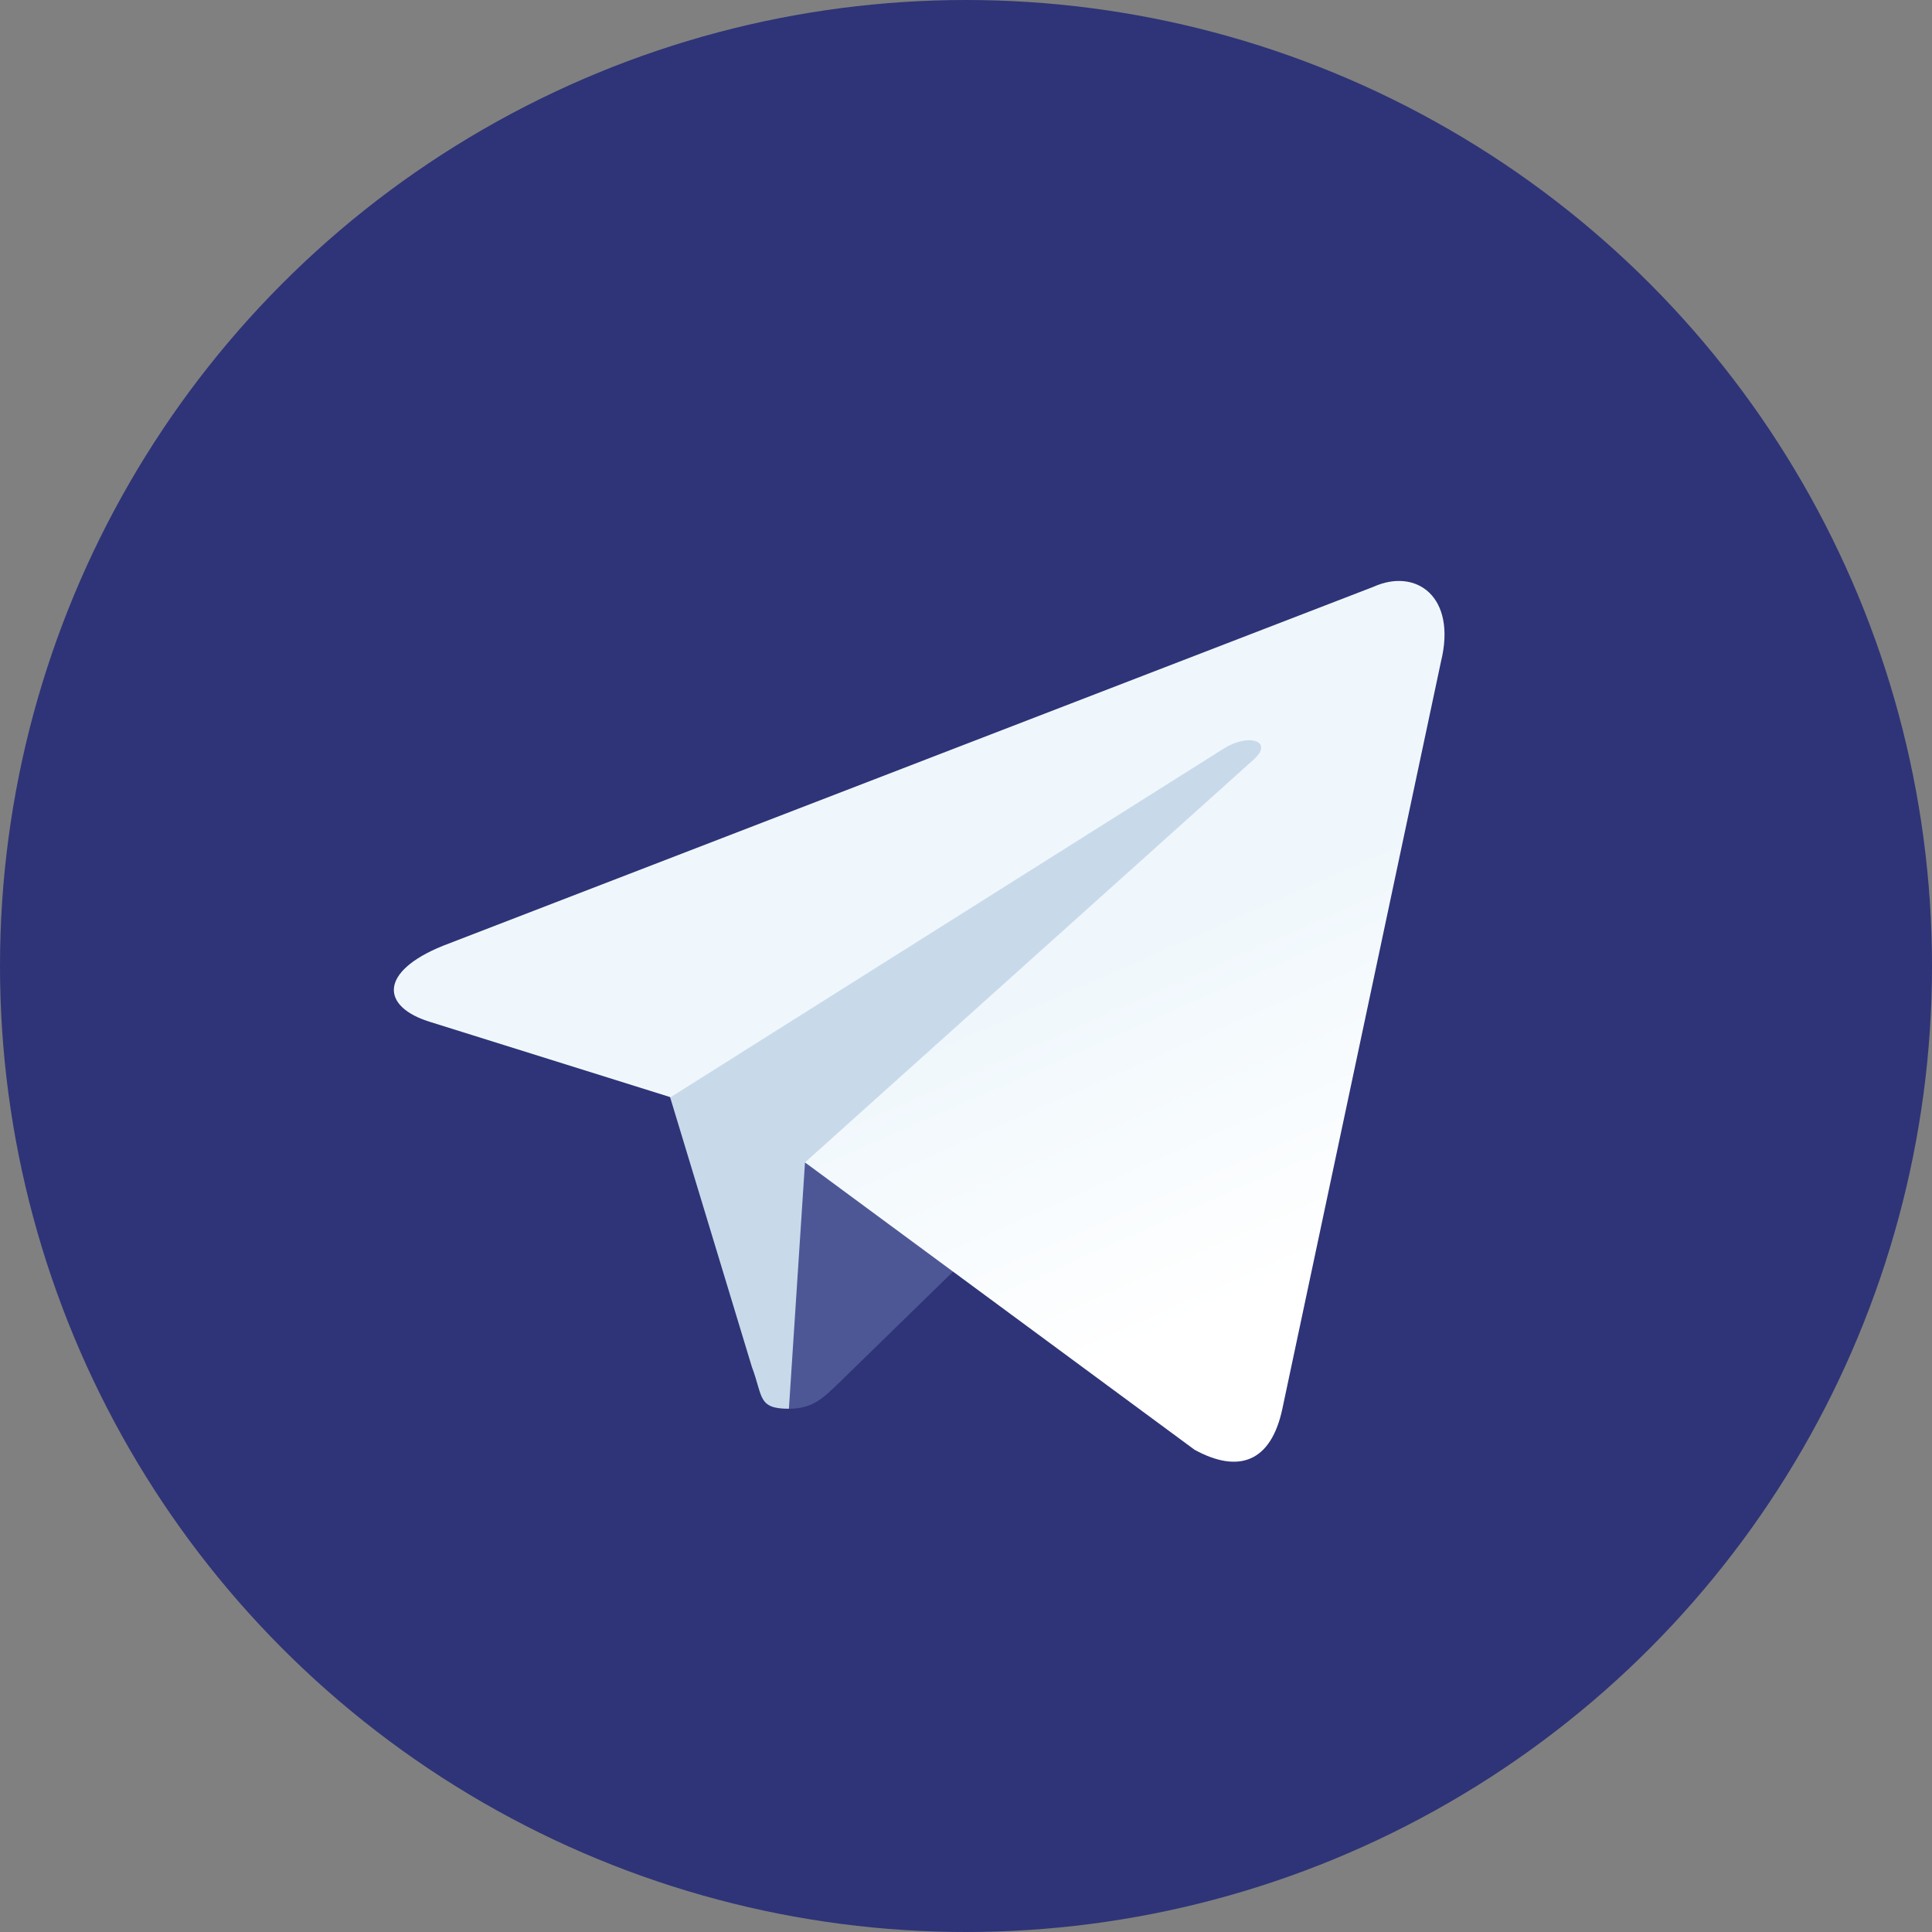
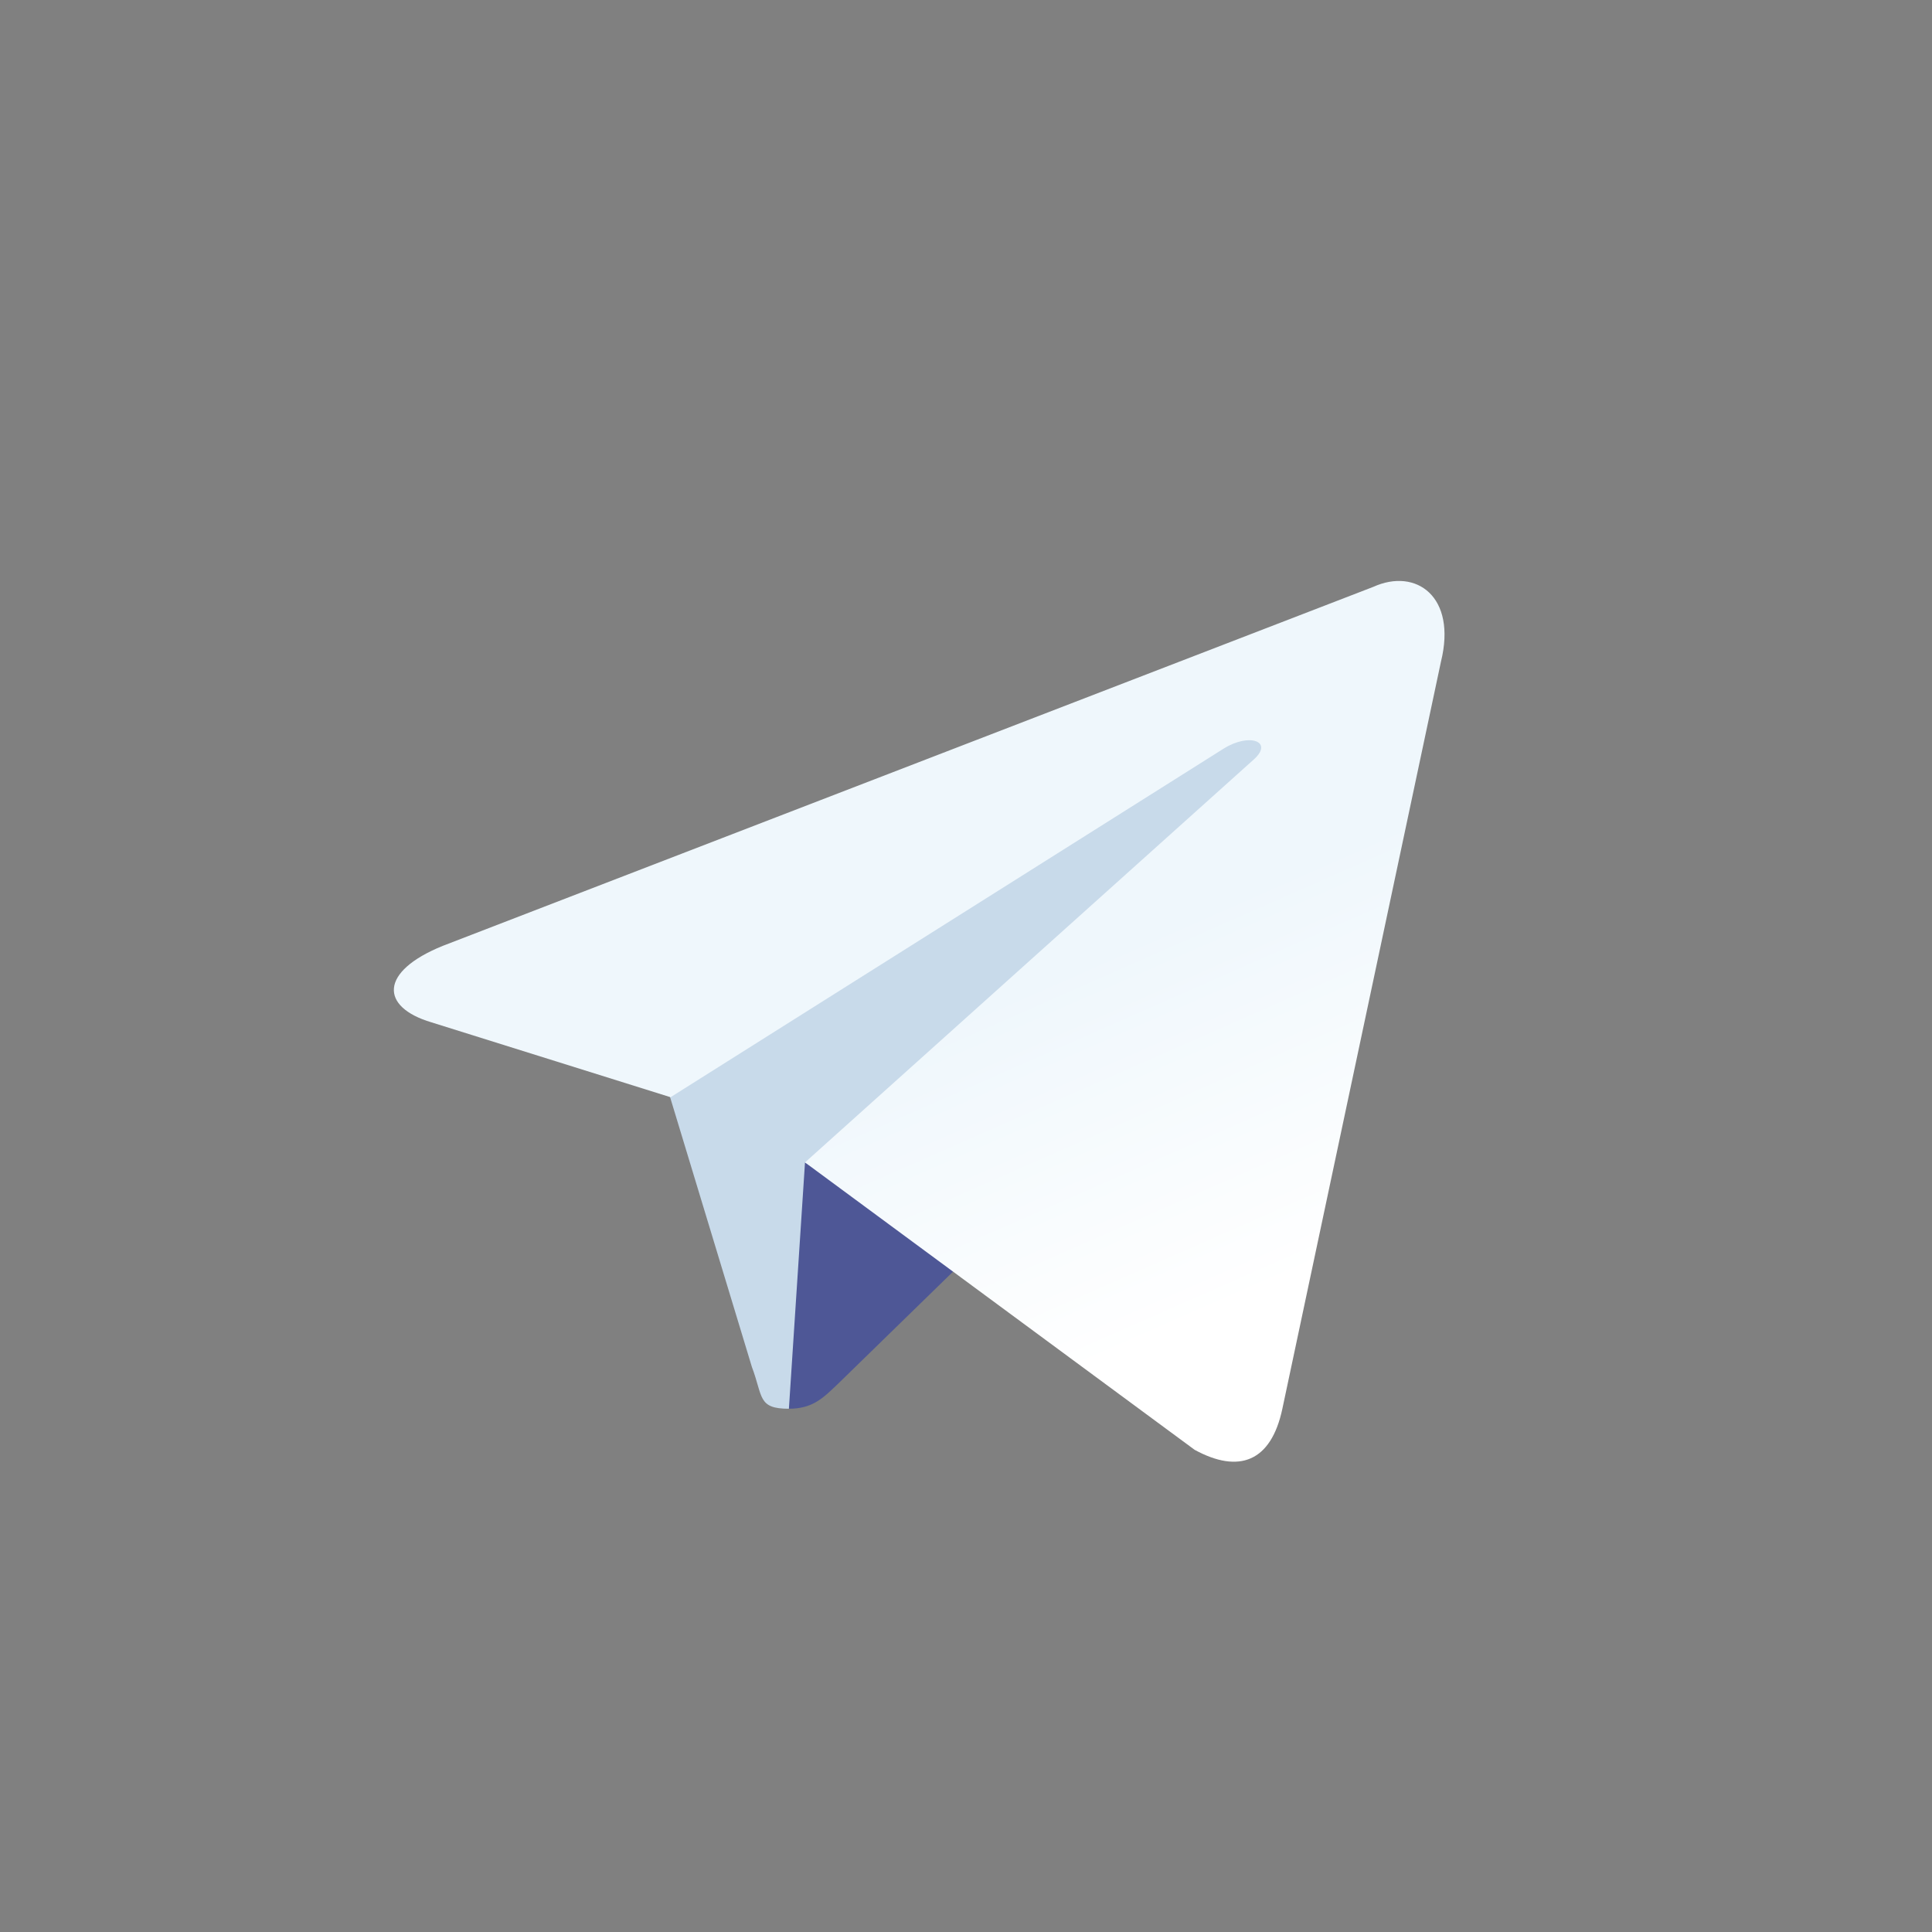
<svg xmlns="http://www.w3.org/2000/svg" version="1.1" id="Layer_1" x="0px" y="0px" viewBox="-479 218 240 240" style="enable-background:new -479 218 240 240;" xml:space="preserve">
  <rect x="-479" y="218" width="240" height="240" fill="#808080" stroke="none" />
  <style type="text/css">
	.st0{fill:#2E3477;}
	.st1{fill:#C8DAEA;}
	.st2{fill:#4E5796;}
	.st3{fill:url(#SVGID_1_);}
</style>
-   <circle class="st0" cx="-359" cy="338" r="120" />
  <path class="st1" d="M-381,393c-3.9,0-3.2-1.5-4.6-5.2l-11.4-37.6l88-52.2" />
  <path class="st2" d="M-381,393c3,0,4.3-1.4,6-3l16-15.6l-20-12" />
  <linearGradient id="SVGID_1_" gradientUnits="userSpaceOnUse" x1="-953.72" y1="673.554" x2="-953.529" y2="673.189" gradientTransform="matrix(130.493 0 0 -109.45 124102.93 74061.273)">
    <stop offset="0" style="stop-color:#EFF7FC" />
    <stop offset="1" style="stop-color:#FFFFFF" />
  </linearGradient>
  <path class="st3" d="M-379,362.4l48.4,35.7c5.5,3,9.5,1.5,10.9-5.1l19.7-92.8c2-8.1-3.1-11.7-8.4-9.3L-424,335.5  c-7.9,3.2-7.8,7.6-1.4,9.5l29.7,9.3l68.7-43.3c3.2-2,6.2-0.9,3.8,1.3" />
</svg>